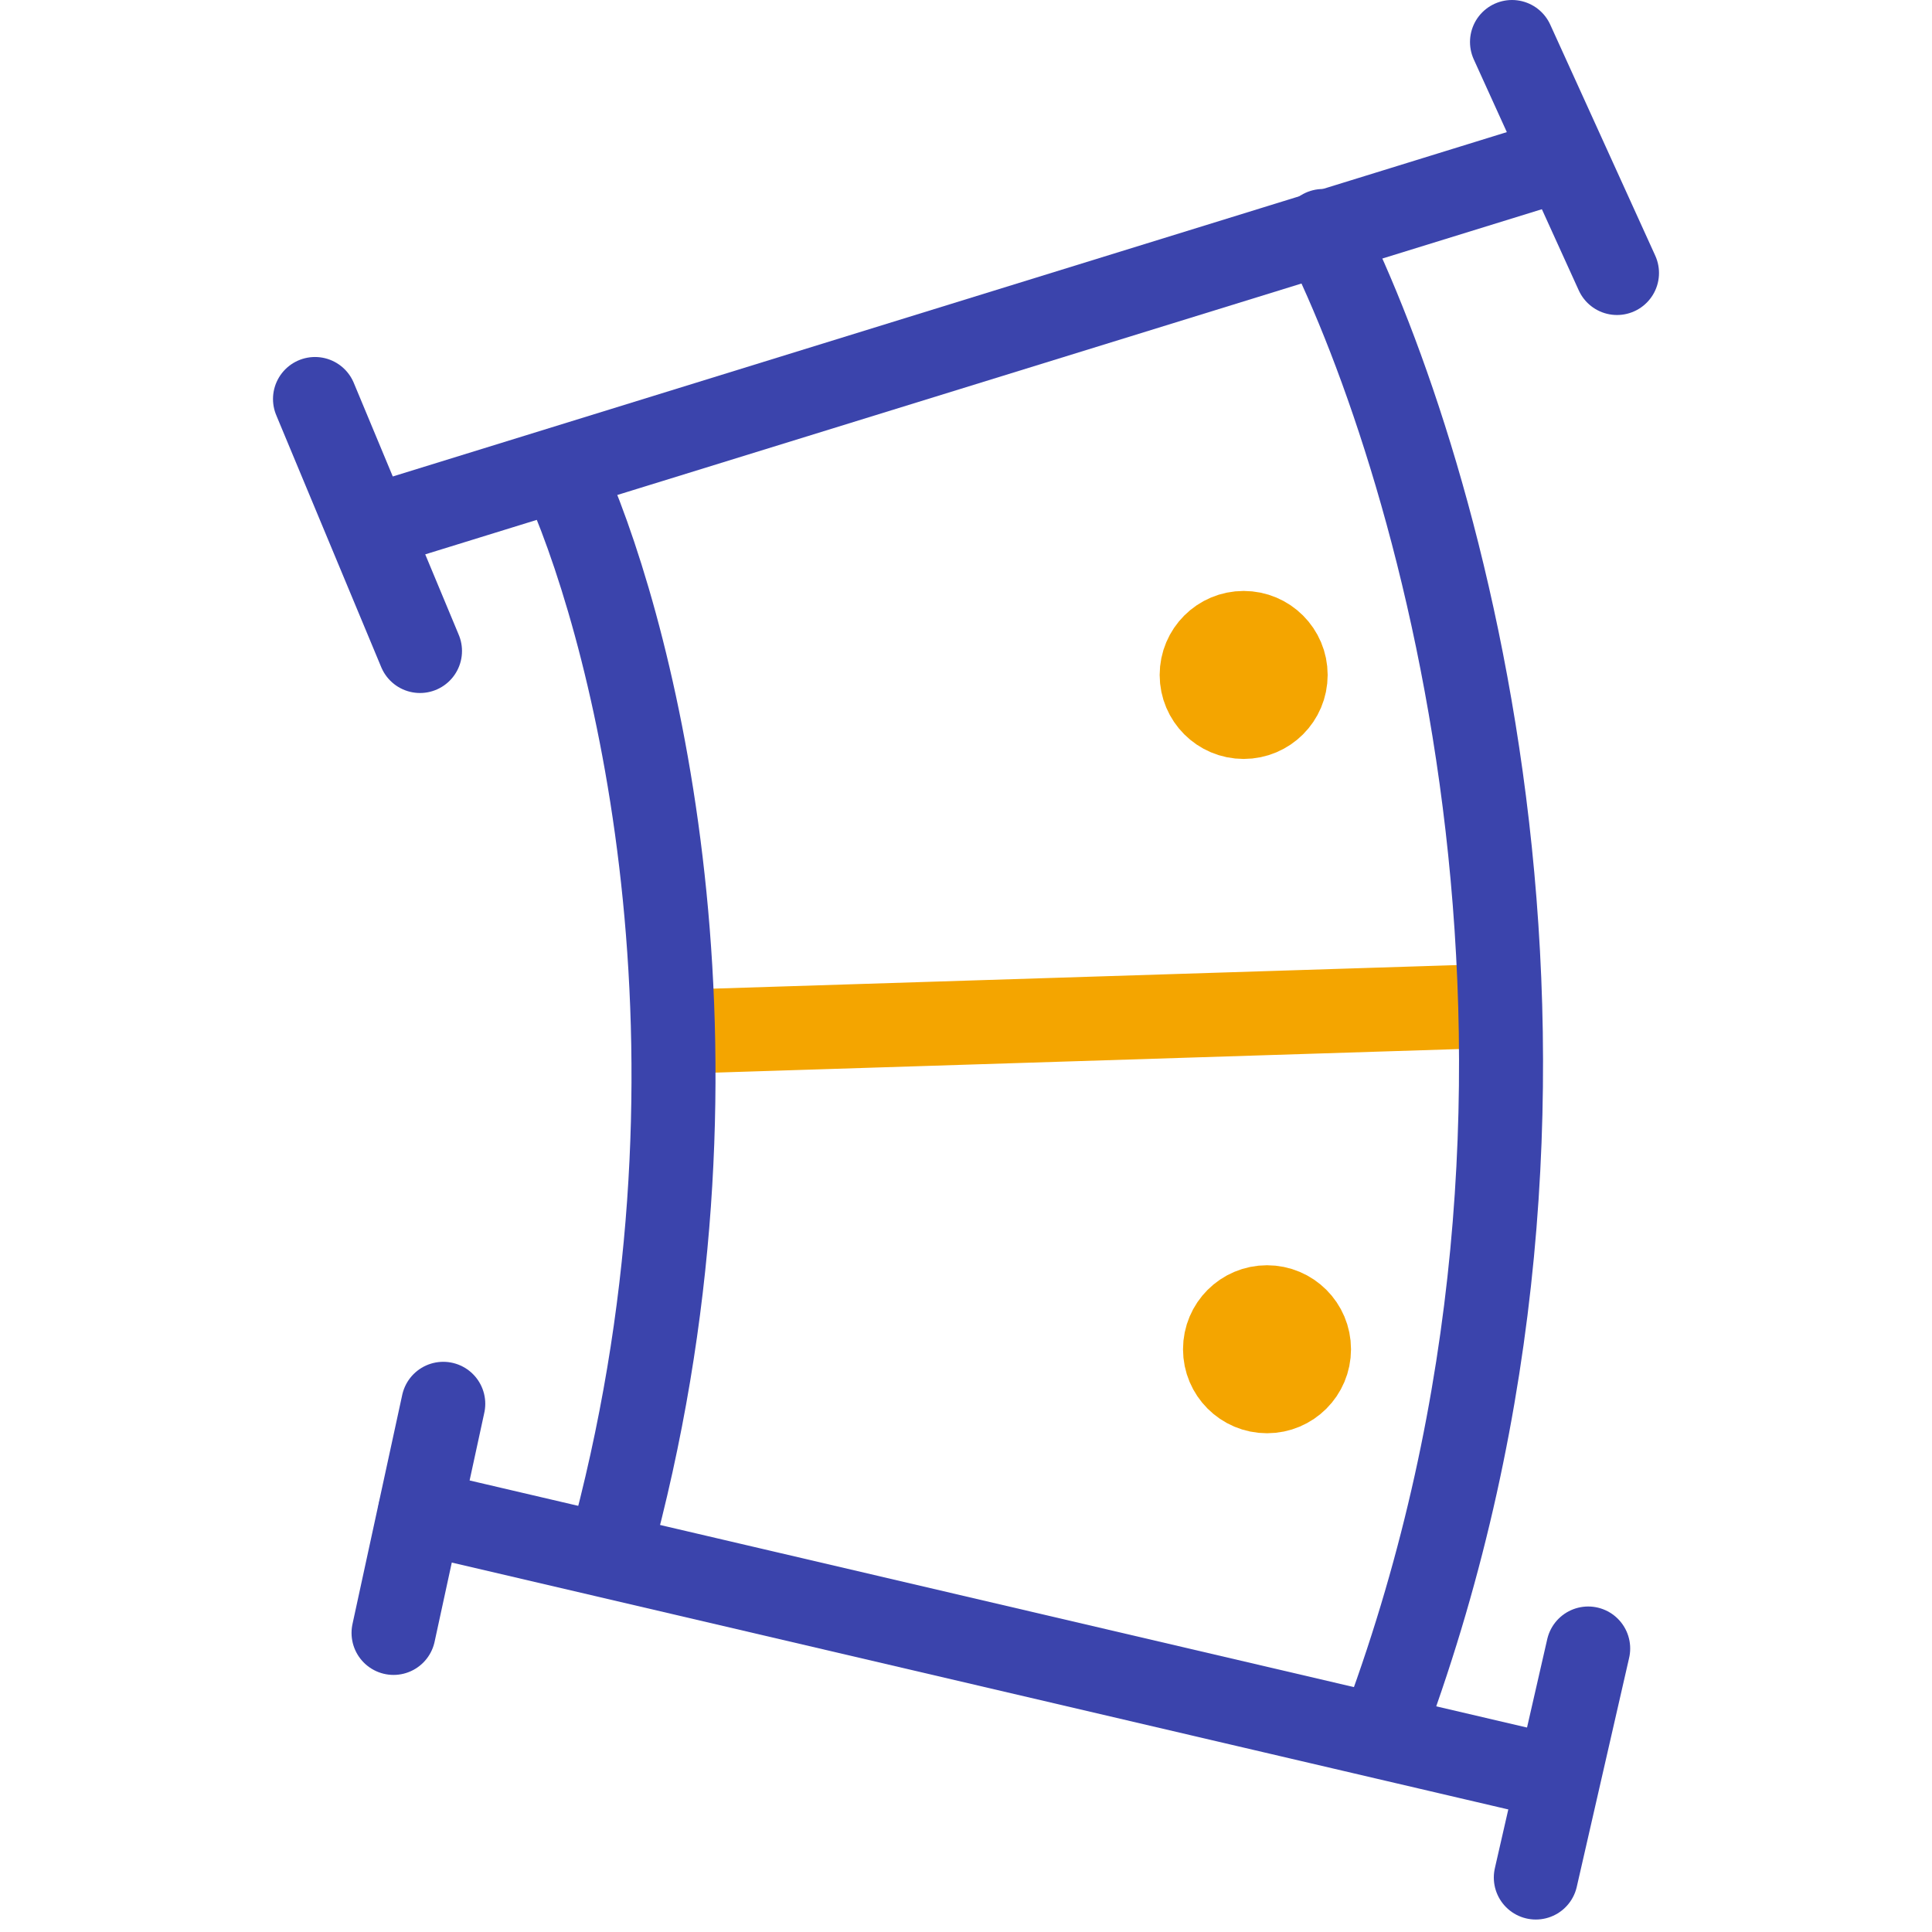
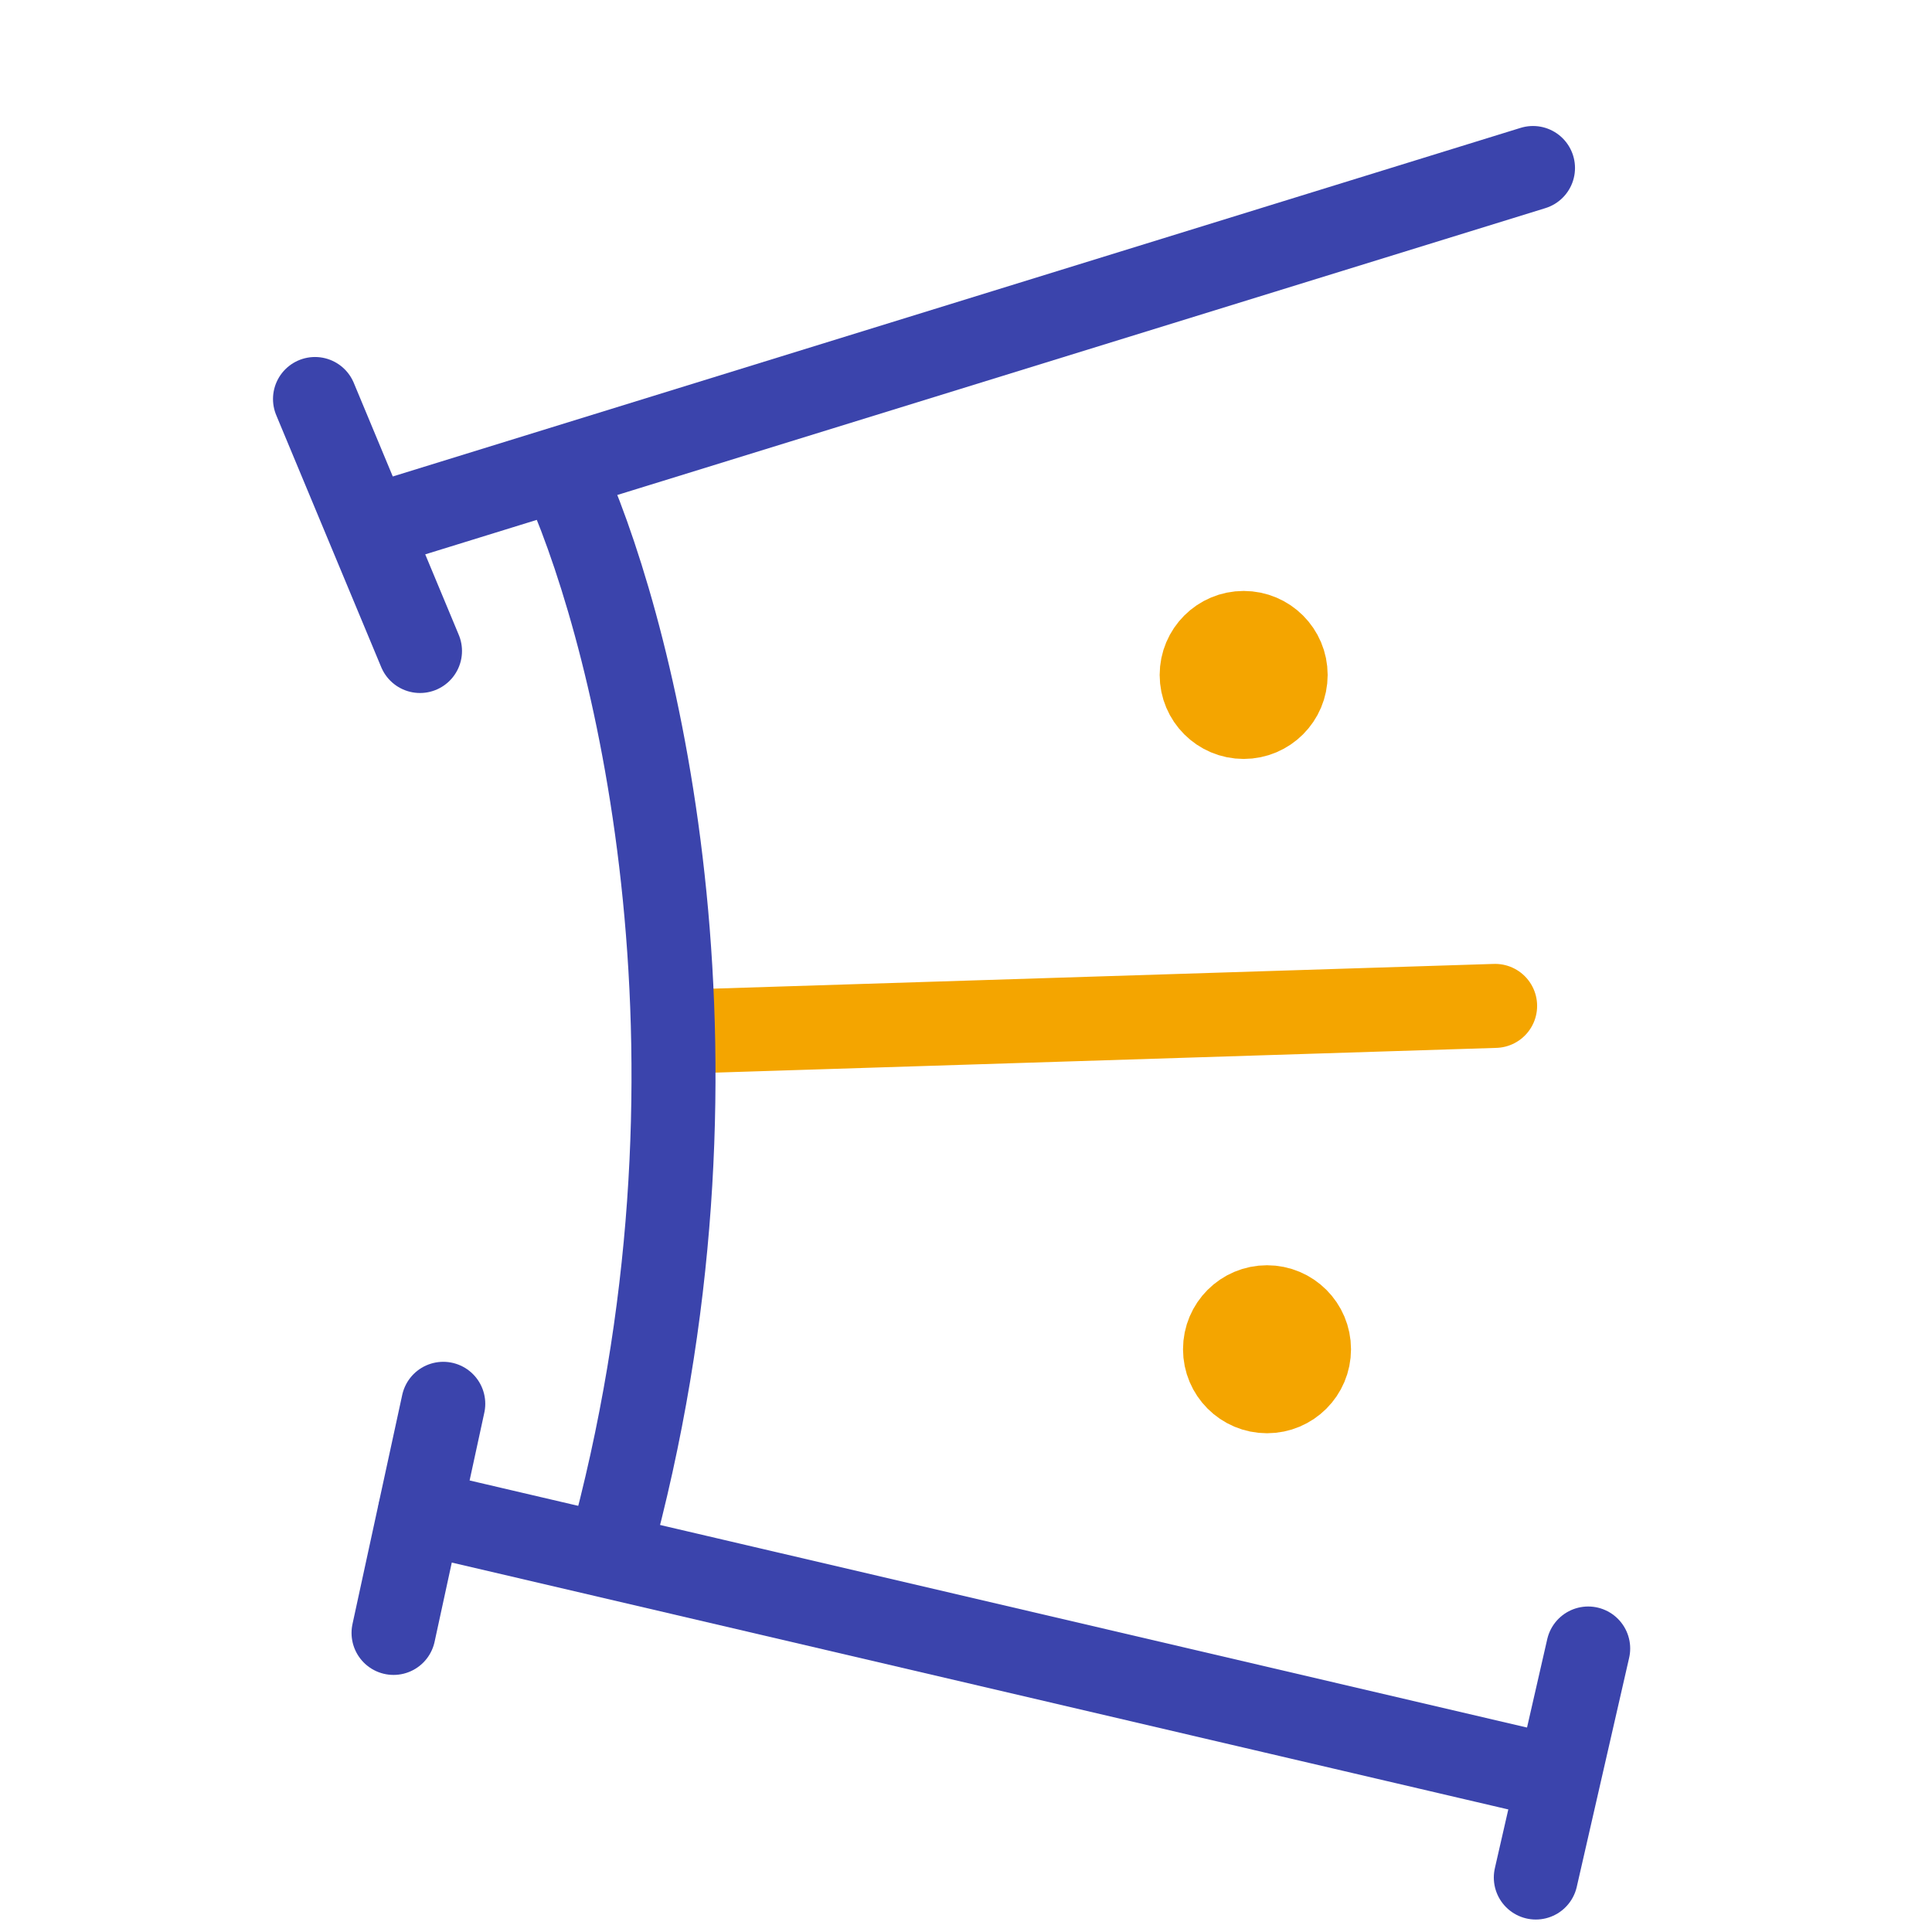
<svg xmlns="http://www.w3.org/2000/svg" width="46" height="46" viewBox="0 0 46 46" fill="none">
  <circle cx="29.611" cy="16.07" r="1" stroke="#F4A500" stroke-width="2" />
  <circle cx="30.167" cy="32.125" r="1" stroke="#F4A500" stroke-width="2" />
  <path d="M16.248 24.563L35.598 23.95" stroke="#F4A500" stroke-width="2" stroke-linecap="round" />
  <path d="M9 12.5L36.5 4" stroke="#3B44AC" stroke-width="2" stroke-linecap="round" />
  <path d="M10 36L36.888 42.283" stroke="#3B44AC" stroke-width="2" stroke-linecap="round" />
  <path d="M13.5 11.5C15.167 15.333 17.7 25.4 14.5 37" stroke="#3B44AC" stroke-width="2" stroke-linecap="round" />
-   <path d="M31.5 5.5C34.333 11.167 38.6 25.8 33 41" stroke="#3B44AC" stroke-width="2" stroke-linecap="round" />
  <path d="M7.5 9.5L10 15.5" stroke="#3B44AC" stroke-width="2" stroke-linecap="round" />
-   <path d="M36 1L38.5 6.5" stroke="#3B44AC" stroke-width="2" stroke-linecap="round" />
  <path d="M10.554 33.424L9.37 38.879" stroke="#3B44AC" stroke-width="2" stroke-linecap="round" />
  <path d="M37.814 39.25L36.567 44.703" stroke="#3B44AC" stroke-width="2" stroke-linecap="round" />
</svg>